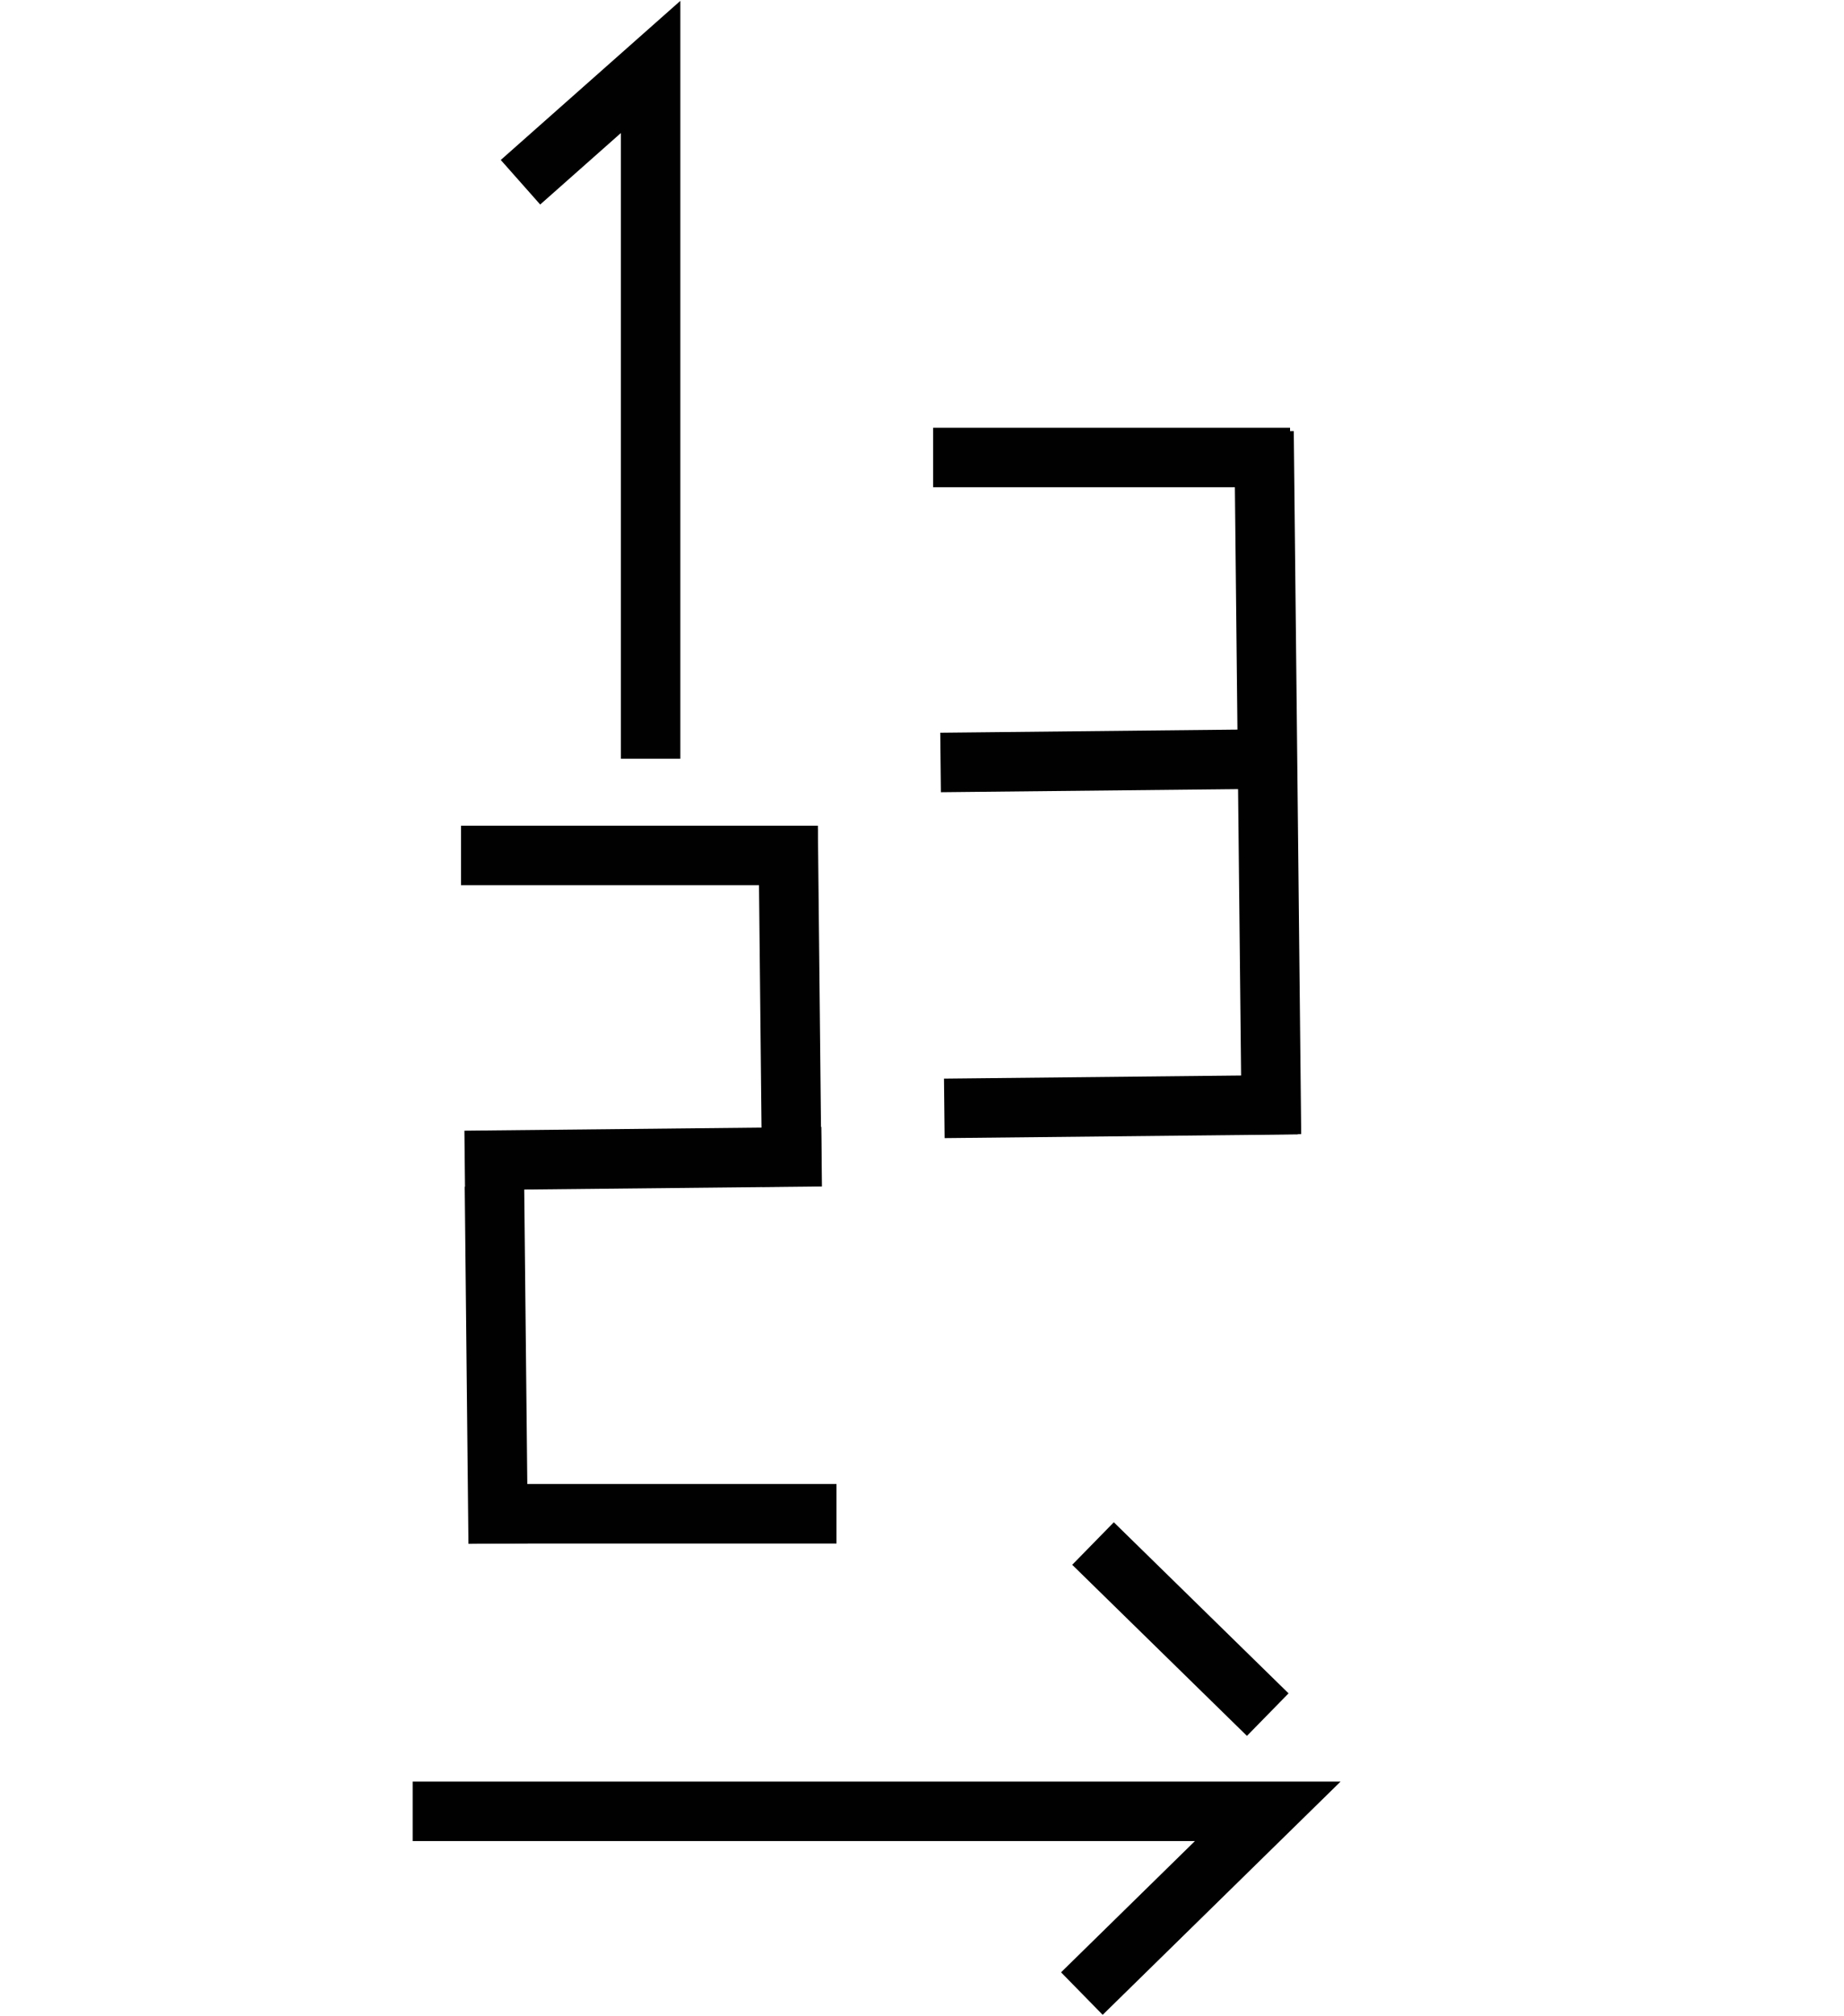
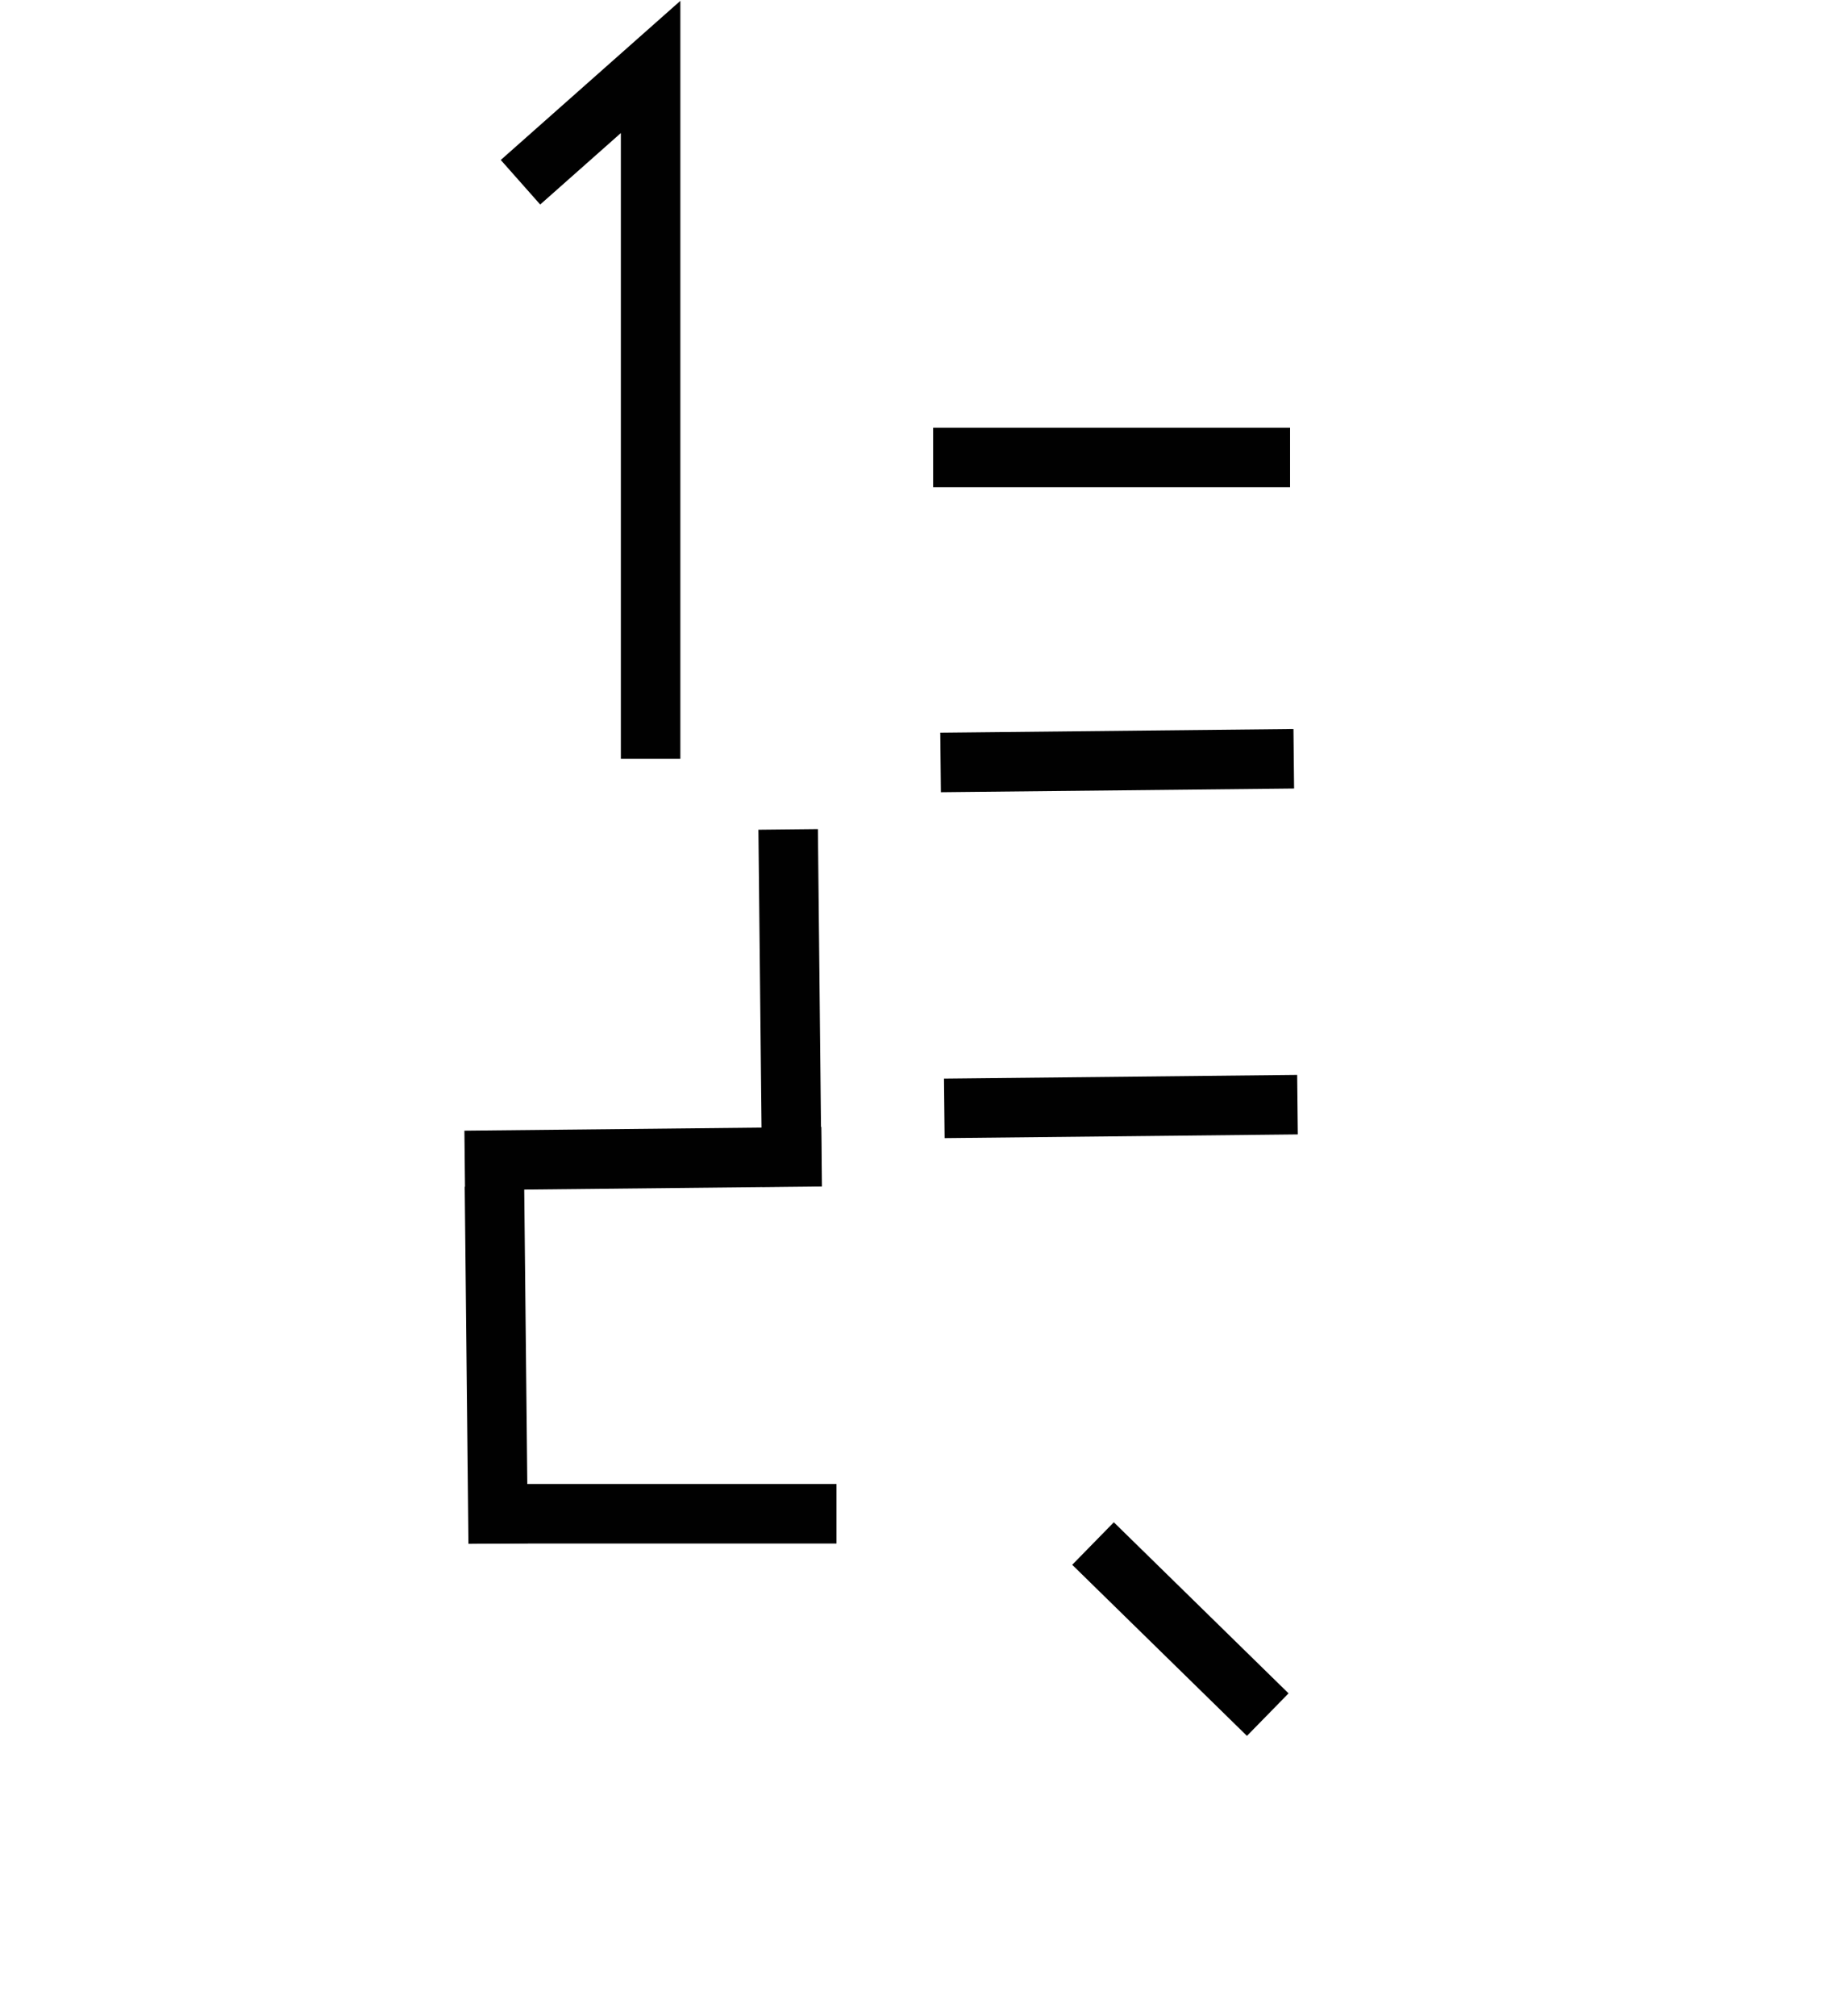
<svg xmlns="http://www.w3.org/2000/svg" version="1.1" viewBox="0 0 49.6 54.2">
  <defs>
    <style>
      .cls-1 {
        fill: none;
        stroke: #010101;
        stroke-miterlimit: 10;
        stroke-width: 1.6px;
      }
    </style>
  </defs>
  <g>
    <g id="Layer_1">
      <g>
        <line class="cls-1" x1="29.4" y1="41.5" x2="34.1" y2="46.1" />
-         <polyline class="cls-1" points="11.1 48.7 34.1 48.7 29.1 53.6" />
      </g>
      <polyline class="cls-1" points="17.5 20.4 17.5 1.8 14 4.9" />
      <g>
-         <line class="cls-1" x1="12.4" y1="23" x2="22" y2="23" />
        <line class="cls-1" x1="12.9" y1="40.7" x2="22.5" y2="40.7" />
        <line class="cls-1" x1="21.3" y1="31.9" x2="21.2" y2="22.3" />
        <line class="cls-1" x1="13.4" y1="41.5" x2="13.3" y2="31.9" />
        <line class="cls-1" x1="12.5" y1="31.2" x2="22.1" y2="31.1" />
      </g>
      <g>
        <line class="cls-1" x1="25.1" y1="12.3" x2="34.7" y2="12.3" />
-         <line class="cls-1" x1="34.2" y1="30.5" x2="34" y2="11.6" />
        <line class="cls-1" x1="25.3" y1="20.5" x2="34.8" y2="20.4" />
        <line class="cls-1" x1="25.4" y1="29.8" x2="34.9" y2="29.7" />
      </g>
    </g>
  </g>
</svg>